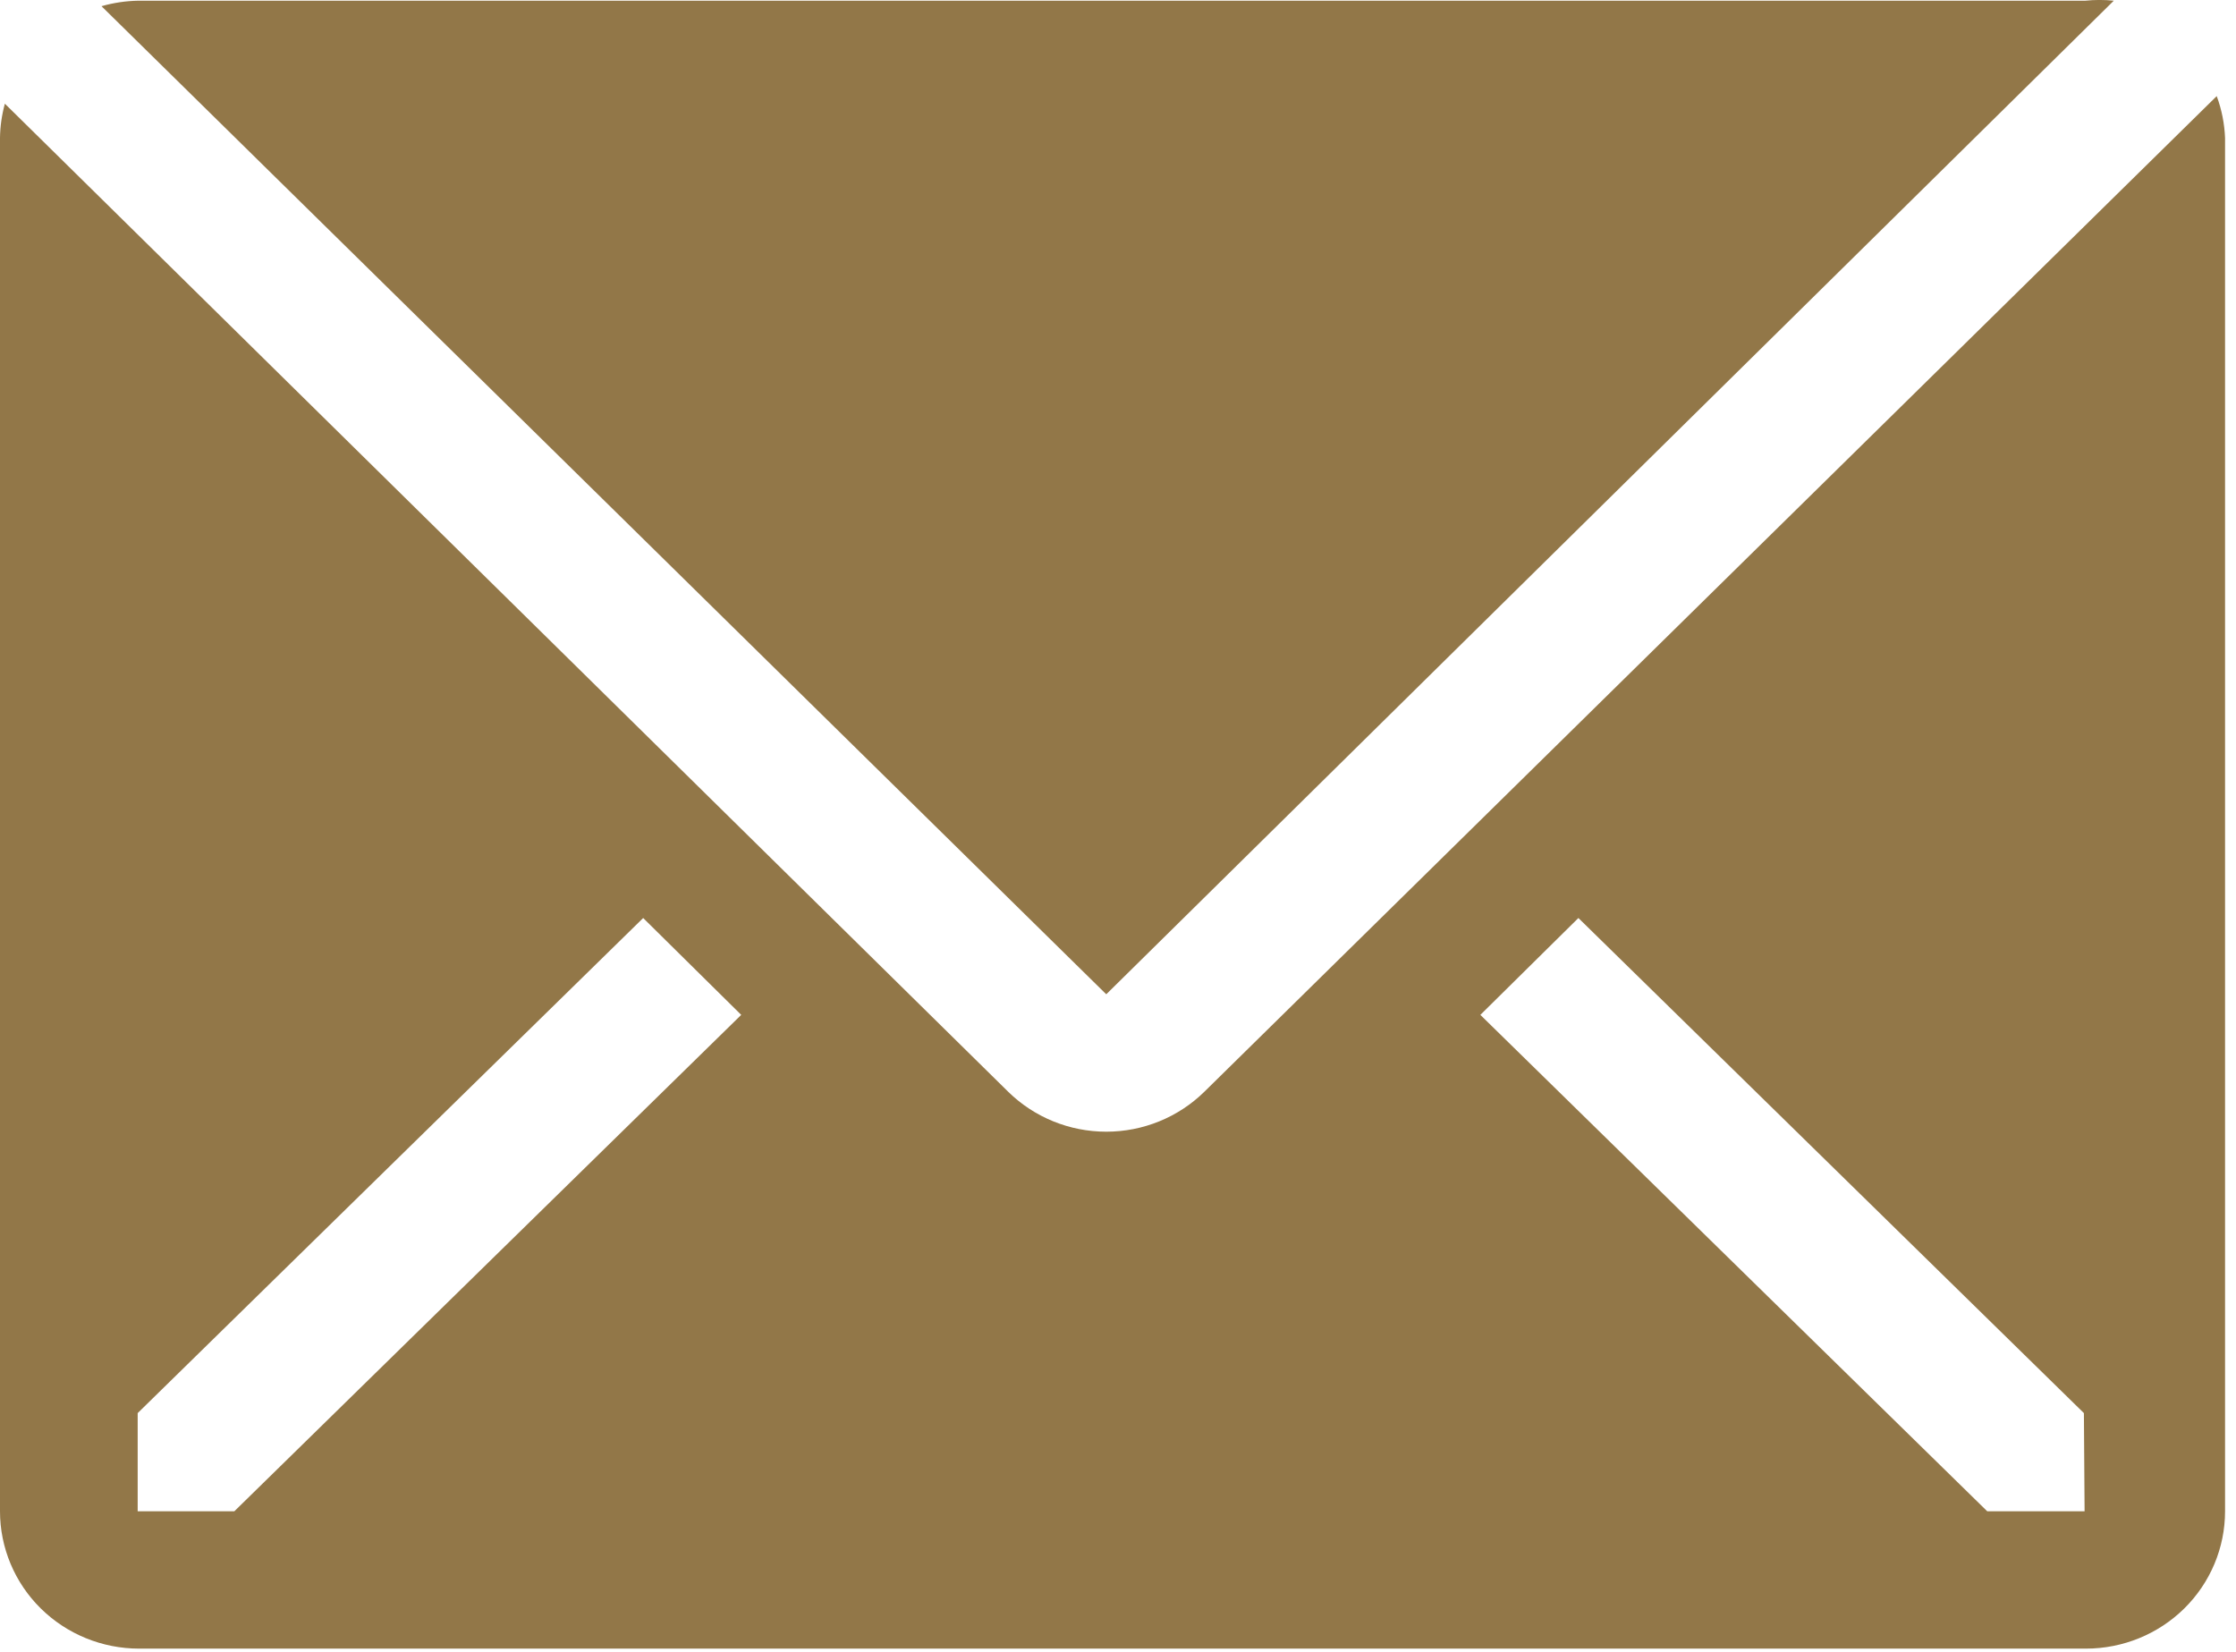
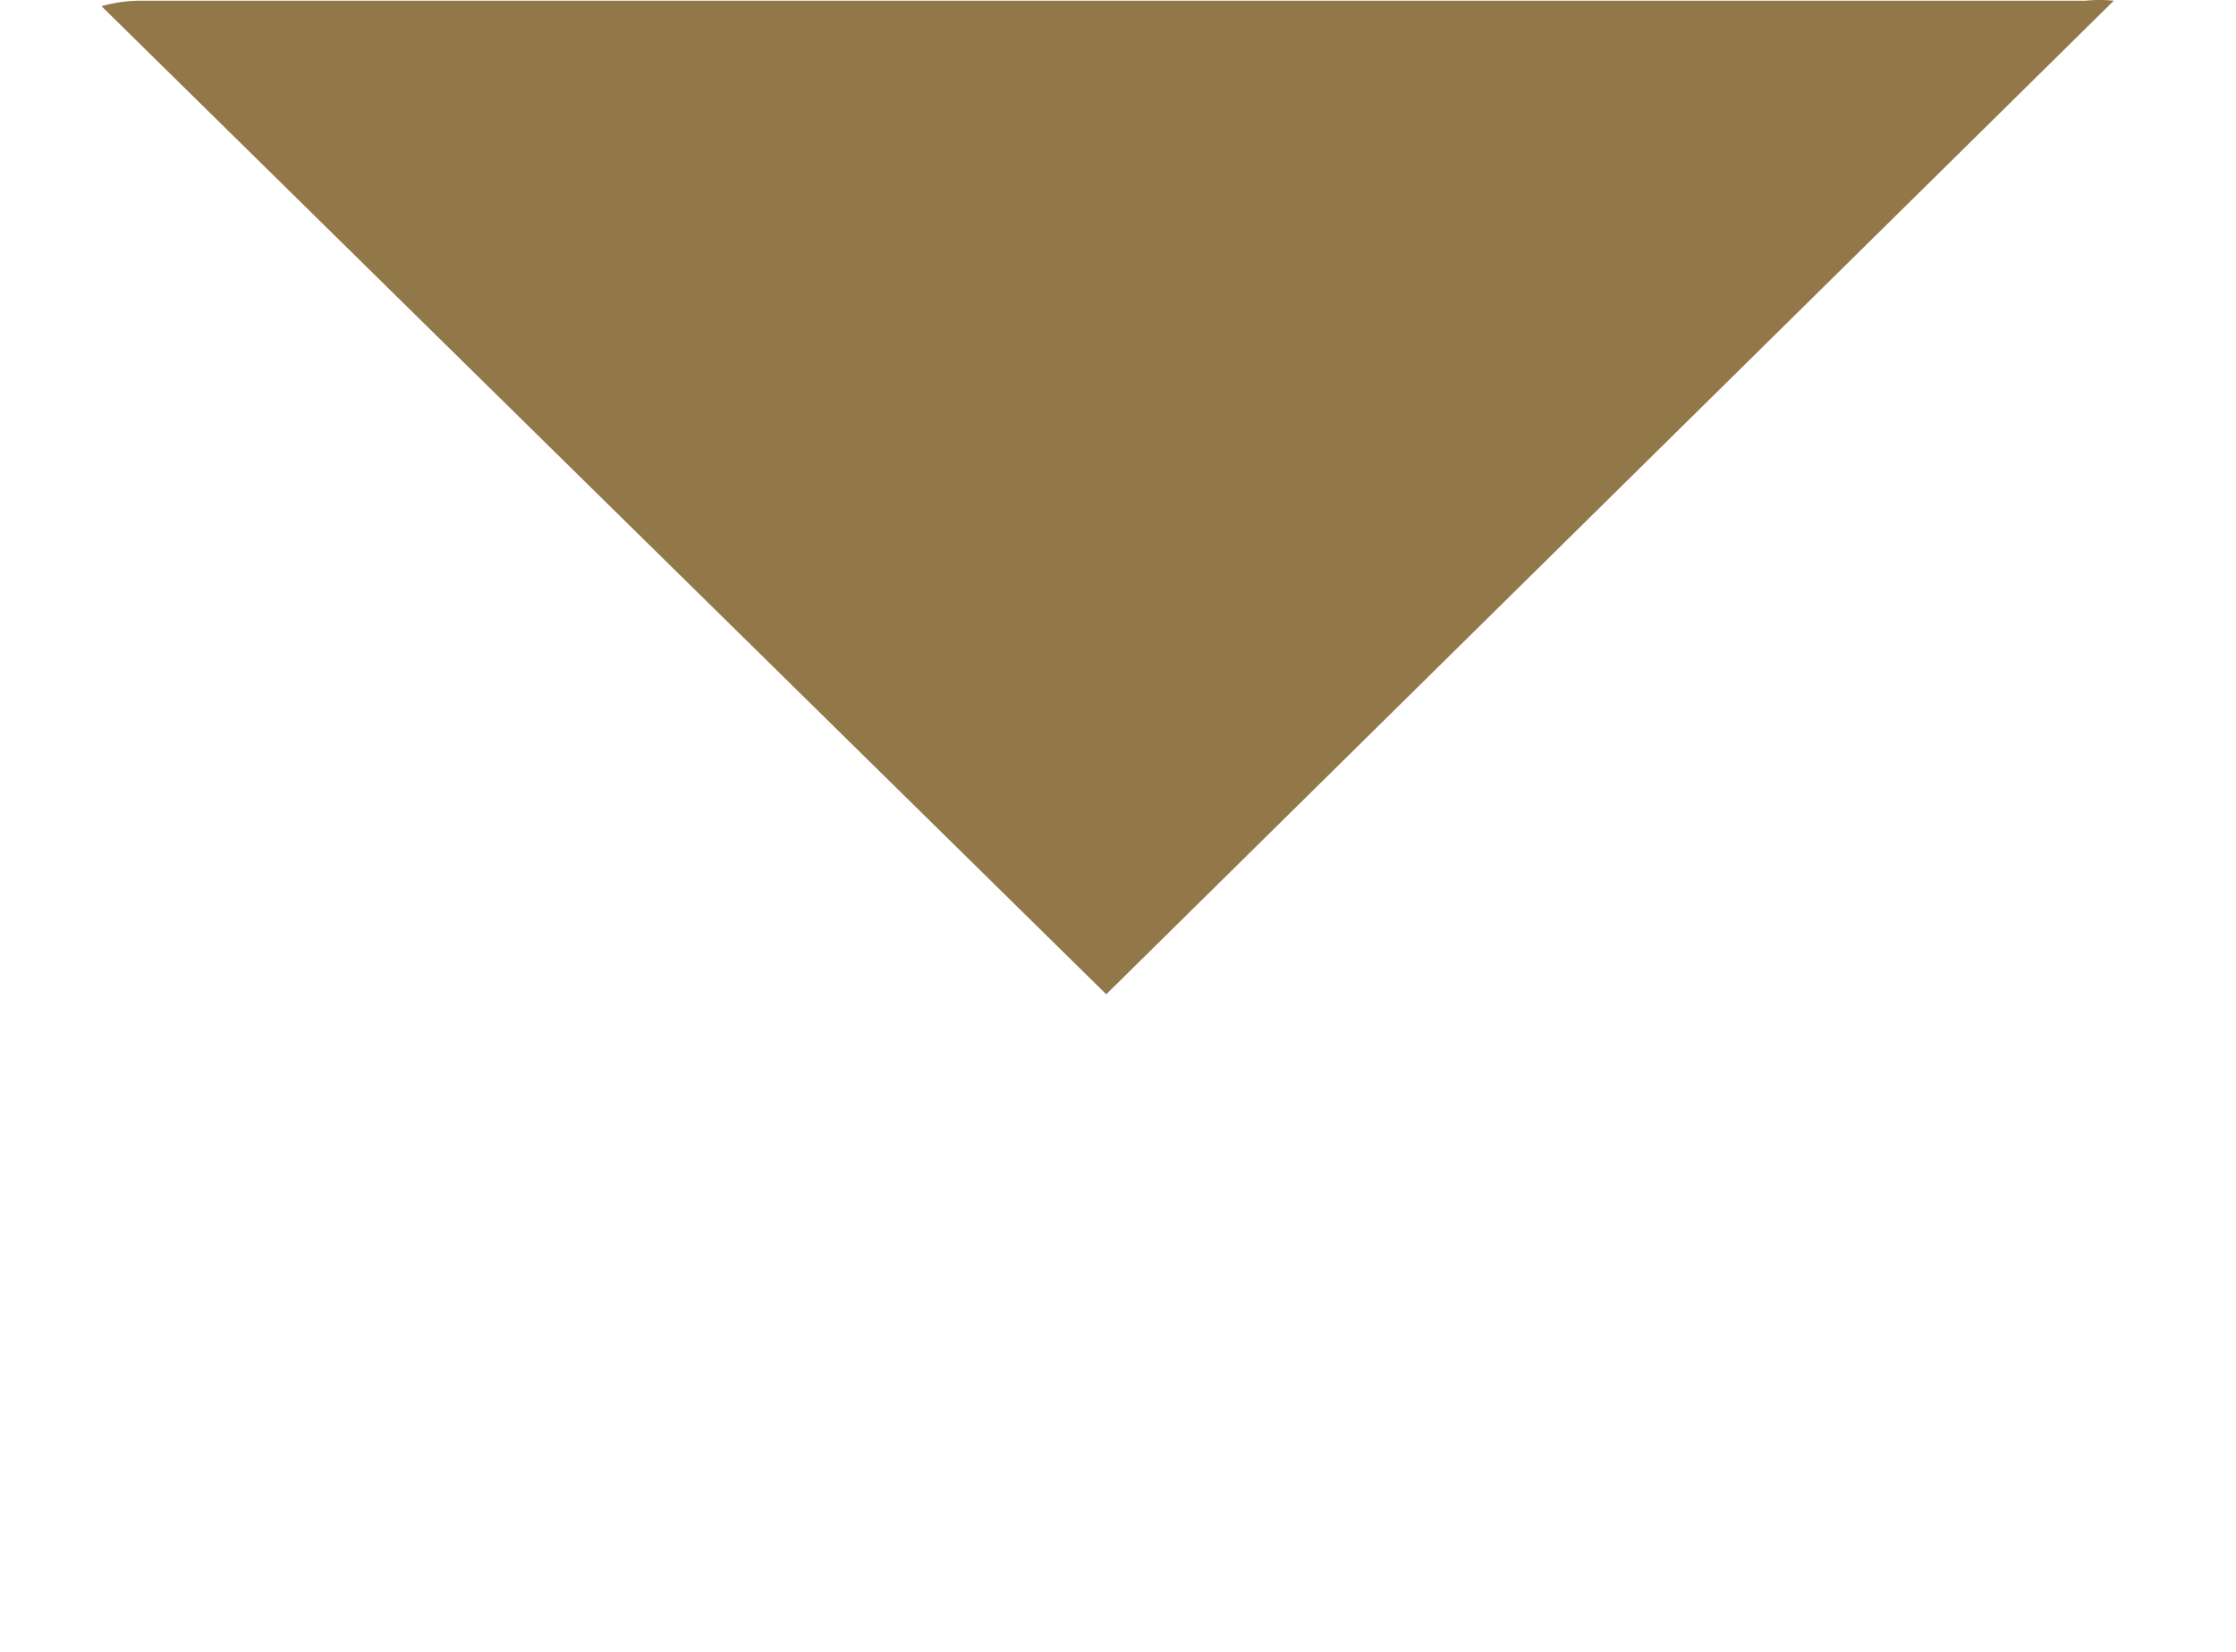
<svg xmlns="http://www.w3.org/2000/svg" width="100%" height="100%" viewBox="0 0 134 99" version="1.1" xml:space="preserve" style="fill-rule:evenodd;clip-rule:evenodd;stroke-linejoin:round;stroke-miterlimit:2;">
  <g transform="matrix(4.167,0,0,4.167,6.083,-0.029)">
    <path d="M28.94,0.017C28.804,0.003 28.666,0.003 28.53,0.017L0.53,0.017C0.351,0.02 0.172,0.047 0,0.096L14.45,14.306L28.94,0.017Z" style="fill:rgb(146,119,72);fill-rule:nonzero;" />
  </g>
  <g transform="matrix(4.167,0,0,4.167,0,5.76)">
-     <path d="M31.88,-0L17.32,14.319C16.945,14.687 16.438,14.893 15.91,14.893C15.382,14.893 14.875,14.687 14.5,14.319L0.07,0.109C0.026,0.27 0.002,0.436 0,0.602L0,20.352C0,20.876 0.211,21.379 0.586,21.749C0.961,22.119 1.47,22.327 2,22.327L30,22.327C30.53,22.327 31.039,22.119 31.414,21.749C31.789,21.379 32,20.876 32,20.352L32,0.602C31.992,0.397 31.952,0.193 31.88,-0ZM3.37,20.352L1.98,20.352L1.98,18.94L9.25,11.82L10.66,13.213L3.37,20.352ZM29.98,20.352L28.58,20.352L21.29,13.213L22.7,11.82L29.97,18.94L29.98,20.352Z" style="fill:rgb(146,119,72);fill-rule:nonzero;" />
-   </g>
+     </g>
</svg>